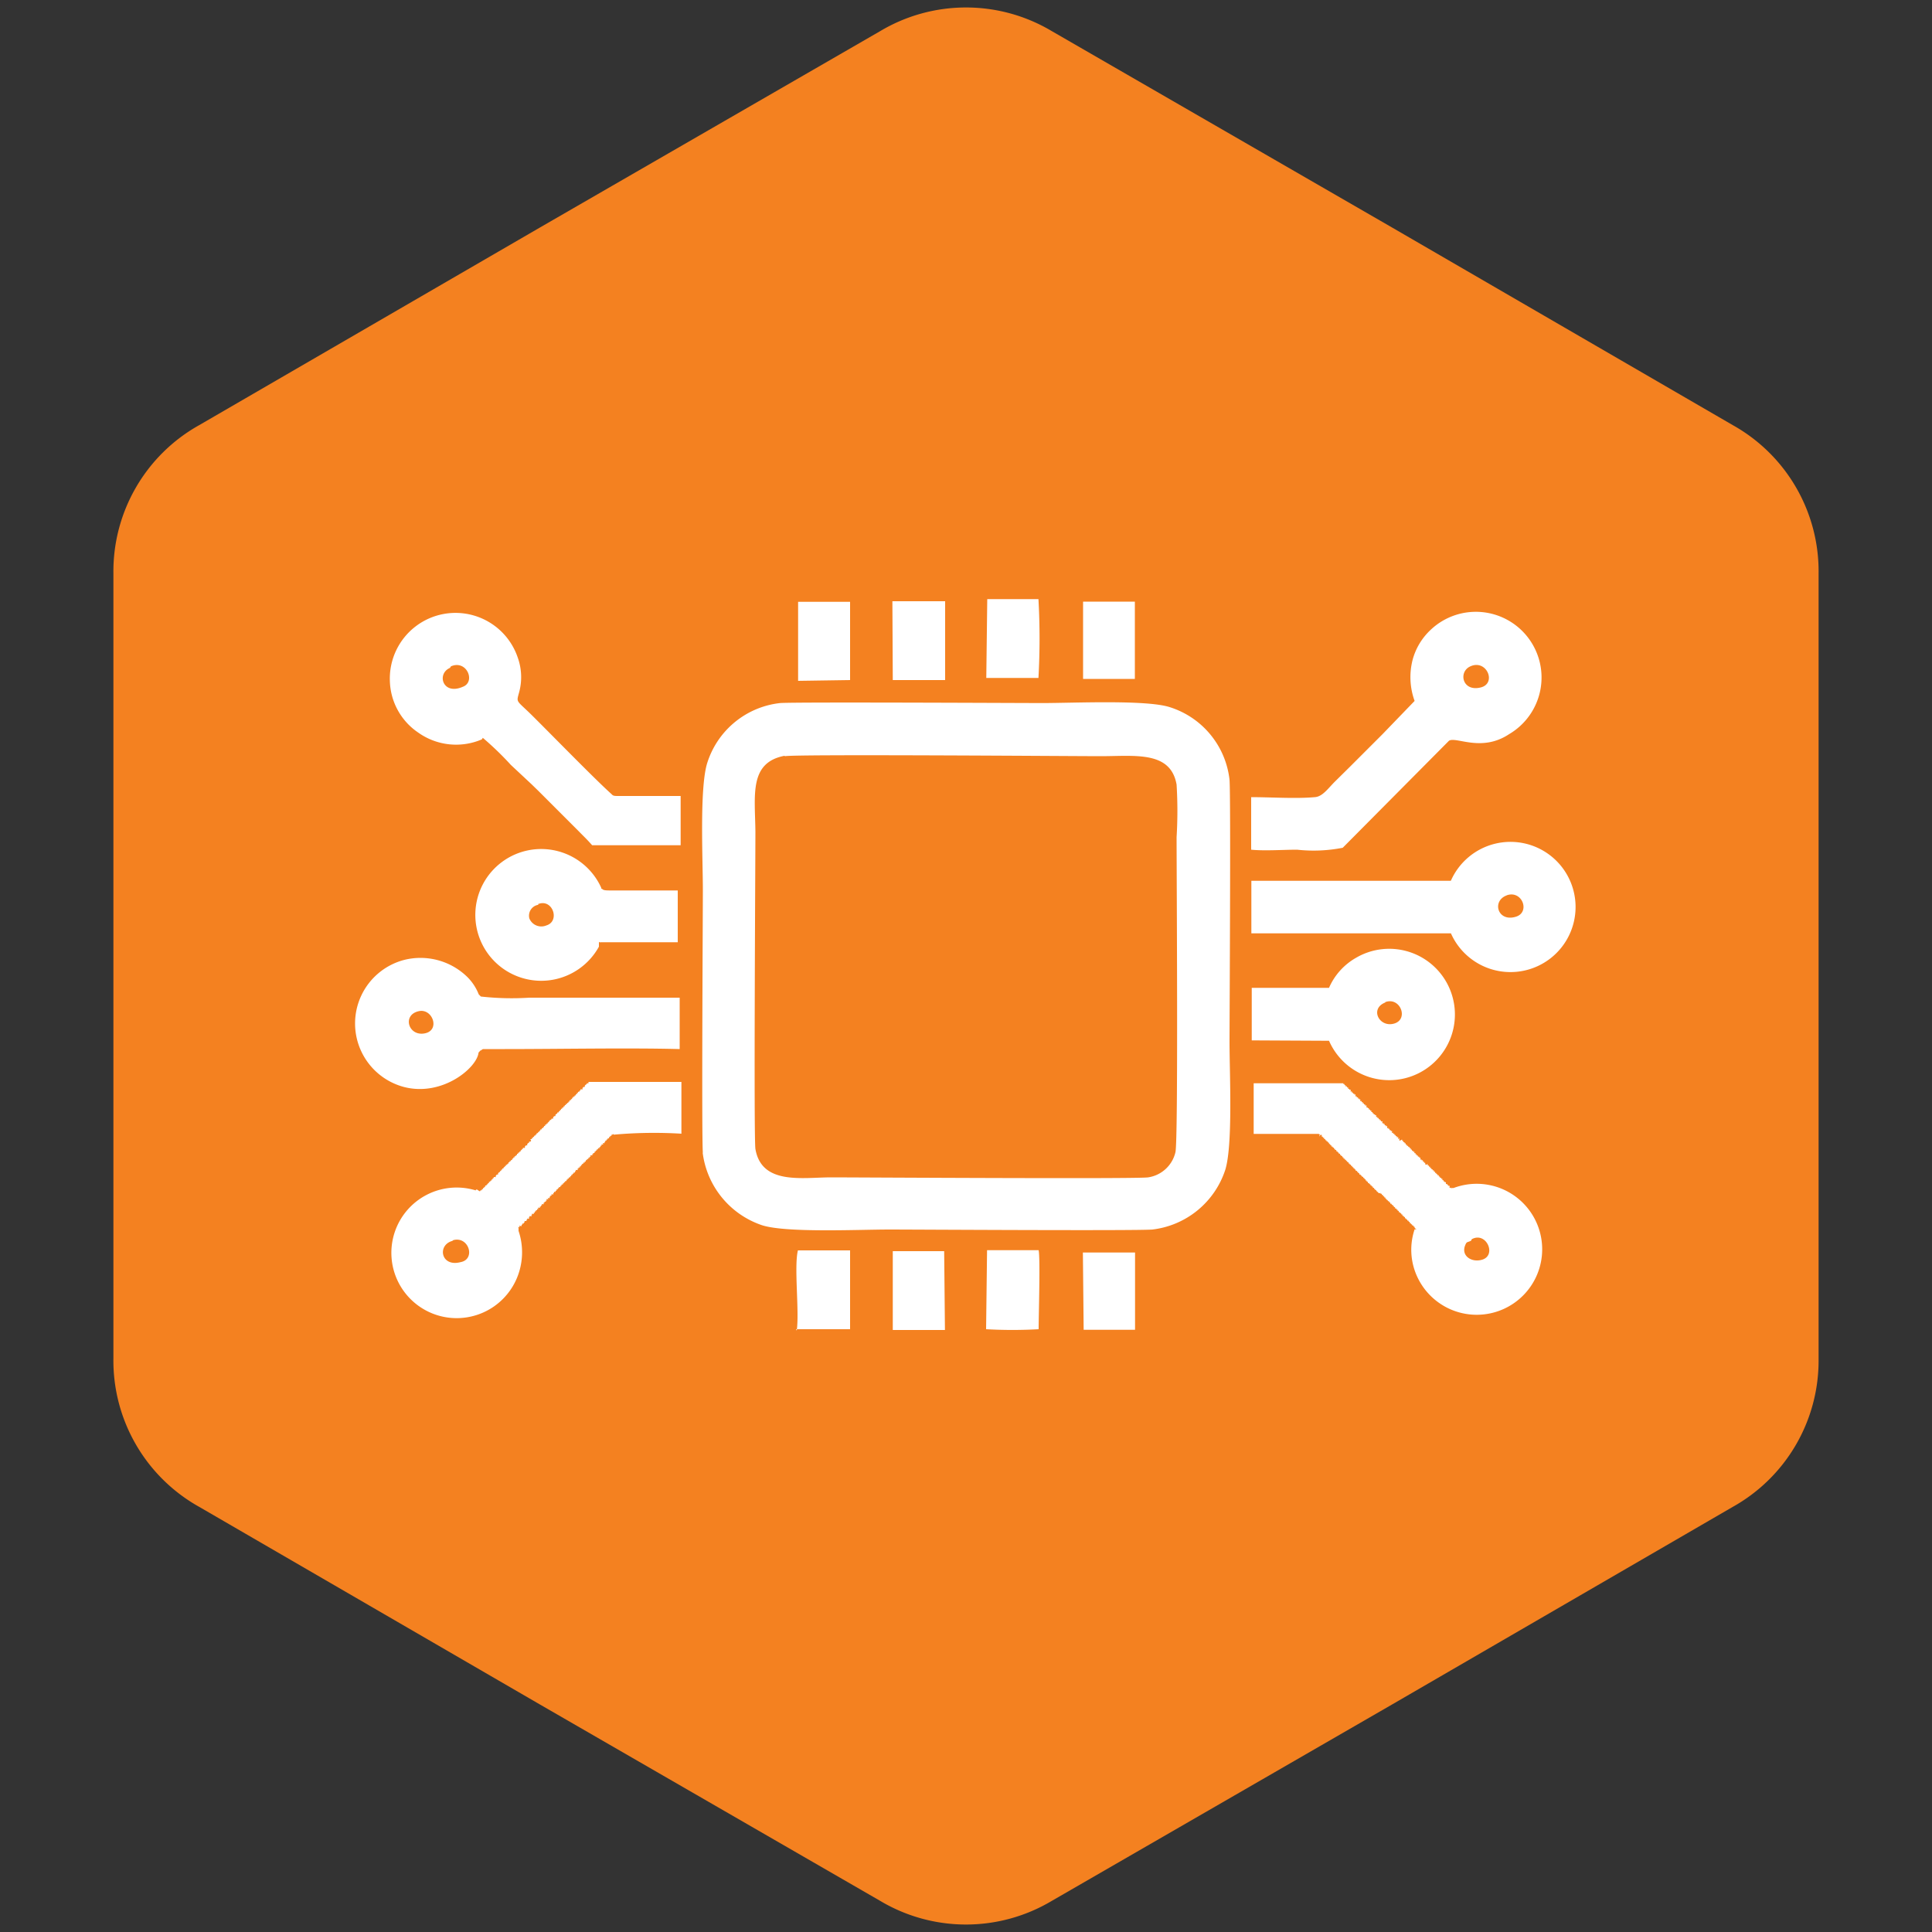
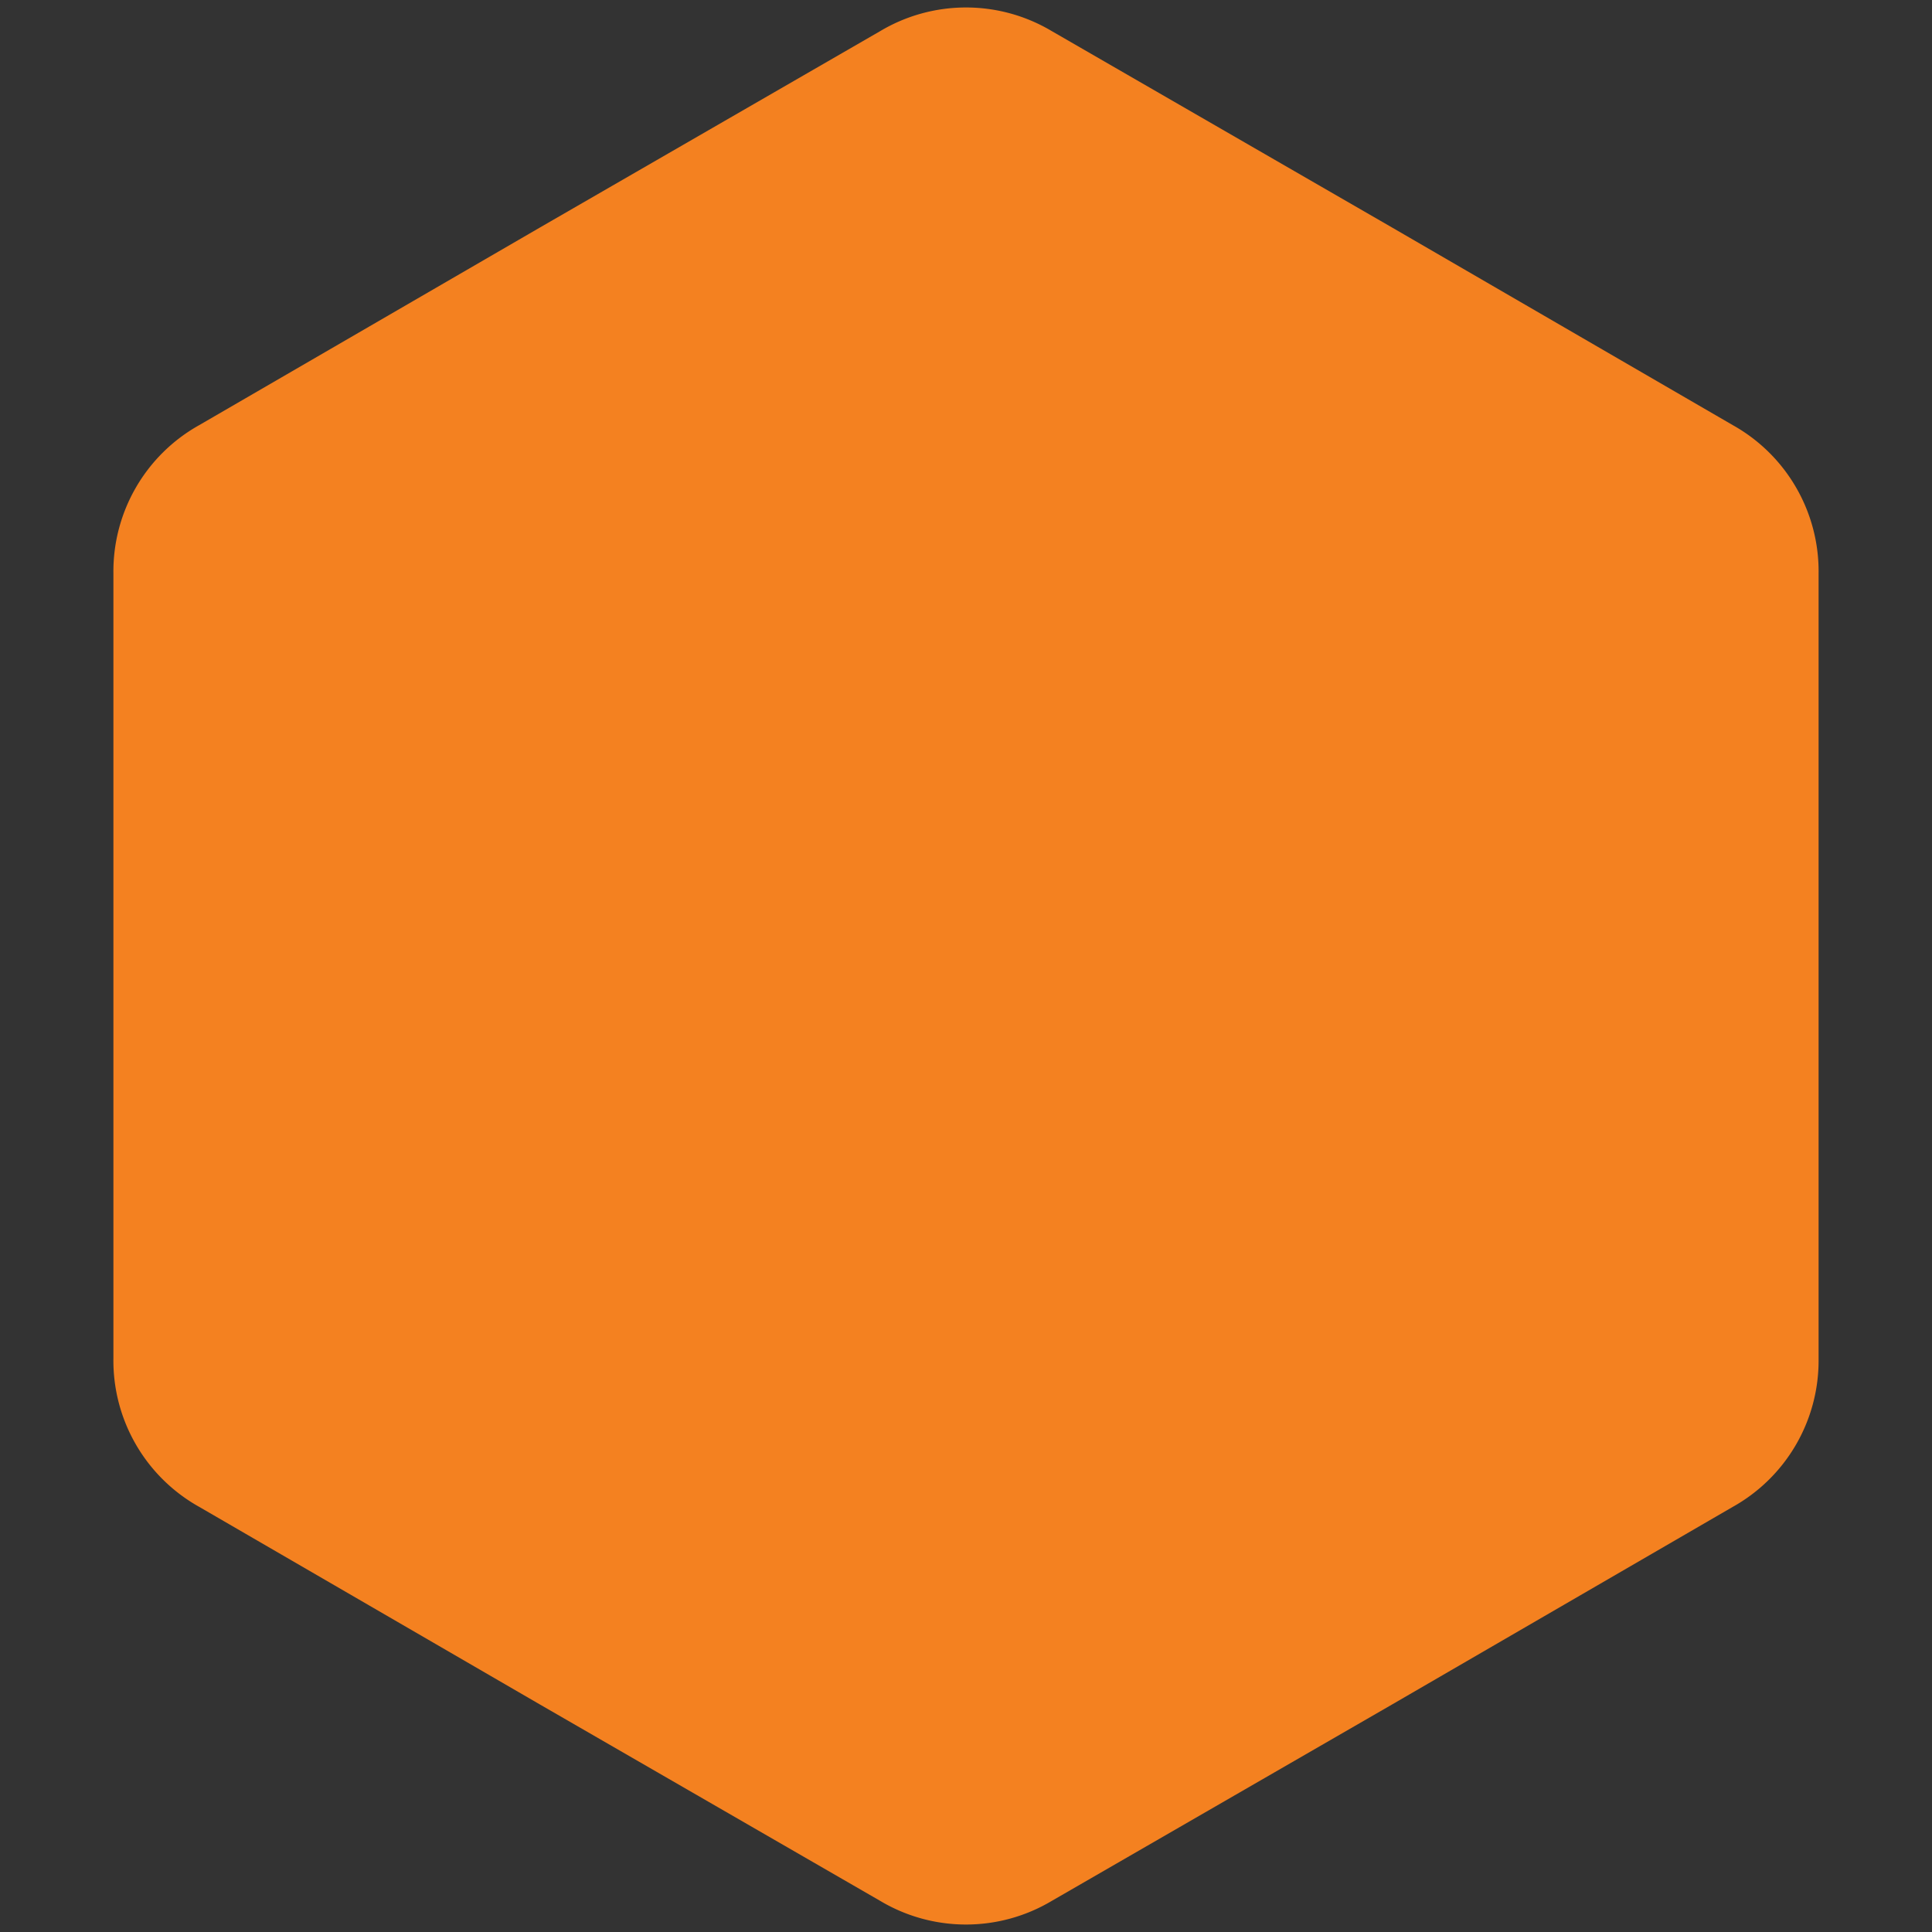
<svg xmlns="http://www.w3.org/2000/svg" viewBox="0 0 100 100" data-sanitized-data-name="Layer 1" data-name="Layer 1" id="Layer_1">
  <rect x="0" y="0" width="100" height="100" fill="#333333" stroke="none" />
  <defs>
    <style>.cls-1{fill:#f48120;}.cls-1,.cls-2{fill-rule:evenodd;}.cls-2{fill:#fff;}</style>
  </defs>
  <path d="M54.44,1.61,72.06,11.78,89.68,22a8.67,8.67,0,0,1,4.45,7.69v40.7A8.67,8.67,0,0,1,89.68,78L72.06,88.22,54.44,98.39a8.67,8.67,0,0,1-8.88,0L27.94,88.22,10.32,78a8.67,8.67,0,0,1-4.45-7.69V29.65A8.67,8.67,0,0,1,10.32,22L27.94,11.78,45.56,1.61a8.67,8.67,0,0,1,8.88,0" class="cls-1" />
-   <path d="M36.37,59.66a4.56,4.56,0,0,0,3.08,3.76c1.26.4,5,.22,6.59.22,1.19,0,12.75.07,13.61,0a4.53,4.53,0,0,0,3.77-3.09c.4-1.29.22-5,.22-6.6,0-1.25.07-12.67,0-13.59a4.46,4.46,0,0,0-3.1-3.76c-1.22-.39-5-.21-6.58-.21-1.08,0-12.84-.06-13.58,0a4.47,4.47,0,0,0-3.77,3.09c-.41,1.27-.23,5-.23,6.58,0,1.16-.07,12.78,0,13.61M73.22,36.28,71.56,38l-1.67,1.67-.83.82c-.36.37-.62.74-1,.77-1,.09-2.29,0-3.3,0l0,2.72c.71.07,1.65,0,2.38,0a7.82,7.82,0,0,0,2.36-.1L75,38.34c.37-.23,1.68.61,3.11-.34a3.4,3.4,0,1,0-4.07-5.39,3.29,3.29,0,0,0-.92,1.53A3.6,3.6,0,0,0,73.22,36.28Zm2.91-1.8c.83-.35,1.34.89.52,1.1C75.68,35.83,75.46,34.75,76.13,34.48ZM30.46,56c0,.1,0,.07-.06.07s0,.07-.07.06l-.06.06c0,.09,0,.07-.07.07l-.05.06c0,.1,0,.07-.07.06s0,.07-.06.07,0,.07-.07.06,0,.08-.06.06,0,.08-.06.07,0,.07-.06.06,0,.08-.07.06,0,.07-.06.06,0,.08-.06.07,0,.07-.07.06,0,.08-.06.07,0,.07-.06.06,0,.07-.07.06,0,.07-.06.06,0,.07-.06.06,0,.08-.07.07,0,.07-.06.06,0,.06-.06.06,0,.07-.06.07,0,.07-.07.06,0,.07-.06.06l-.07.06c0,.09,0,.07-.06.07l-.06.06c0,.1,0,.07-.06.07s0,.06-.07.06,0,.07-.06.06,0,.08-.06.07,0,.07-.06.06,0,.07-.07.06,0,.08-.06.07,0,.06-.06.06,0,.08-.06.06,0,.07-.07.06,0,.08-.06.07,0,.07-.06.06,0,.07-.07.06,0,.08-.06.07,0,.06-.07.06,0,.07-.06.06,0,.07-.06.06,0,.07-.07.06,0,.08,0,.07,0,.07-.07.06,0,.07-.06.06l-.07.06c0,.1,0,.08-.06.07l-.06.06c0,.1,0,.08-.07.07s0,.07-.06.06,0,.07-.06.06,0,.08-.06.07,0,.07-.07.06,0,.07-.06.06,0,.08-.06.07,0,.06-.07.06,0,.08-.06.06,0,.07-.06.06,0,.08-.06.07,0,.07-.07.06,0,.08-.06.06,0,.08-.06.07,0,.07-.07.06,0,.07-.06.06,0,.07-.06.06,0,.07-.07.07,0,.07-.06.06,0,.07-.06.07,0,.06-.07.06l-.06.06c0,.09,0,.07-.06.06l-.06.07c0,.09,0,.07-.07.06s0,.07-.06.06,0,.08-.06.07,0,.07-.06.06,0,.07-.07.06,0,.07-.06.07,0,.07-.06.06,0,.07-.07.06,0,.08-.06.07,0,.07-.06.06,0,.07-.06.06,0,.08-.07.06,0,.12-.15,0-.14.09-.14,0a3.38,3.38,0,1,0,2.15,4.53,3.46,3.46,0,0,0,.08-2.43l0-.11c0-.12-.07-.1.05-.08,0-.11-.05-.08.06-.06s0-.08.06-.07,0-.08.07-.06,0-.08.06-.06-.05-.09.06-.07,0-.08.07-.06-.05-.09.06-.06,0-.09.06-.07-.05-.08.07-.06,0-.08.06-.06-.05-.09.06-.06,0-.08.07-.06,0-.09.06-.07,0-.08.06-.06,0-.08.07-.06-.05-.09.06-.07,0-.08.07-.06,0-.07.06-.06-.05-.08.06-.06,0-.09.06-.07,0-.08.07-.06,0-.08.06-.06-.05-.1.06-.07-.05-.09.06-.06,0-.08.06-.07,0-.07.07-.06-.05-.09.06-.06,0-.08.06-.07,0-.09.07-.06,0-.08.06-.06,0-.09.06-.07,0-.08.06-.06,0-.09.07-.06,0-.08.06-.06,0-.09.07-.07,0-.07.06-.06,0-.08.06-.06,0-.08.07-.06,0-.09.06-.07,0-.08.06-.06,0-.08.07-.06,0-.07.06-.06,0-.09.06-.07,0-.08.06-.06,0-.08.07-.06,0-.09.06-.07-.05-.09.06-.06,0-.09.06-.07,0-.08.07-.06,0-.08.06-.06,0-.09.06-.07,0-.08.06-.06,0-.09.07-.06,0-.09.06-.06,0-.09.06-.07,0-.08.07-.06,0-.09.06-.06,0-.08.07-.06-.05-.09.06-.07,0-.08.06-.06,0-.08.07-.06,0-.08.06-.07,0-.08.06-.06,0-.08.06-.06,0-.09.07-.06,0-.08.06-.06,0-.09.07-.07-.05-.08.06-.06-.05-.09.06-.07,0-.08.06-.06,0-.09.06-.07,0-.08.06-.06,0-.08.07-.06,0-.09.06-.07,0-.07.07-.06,0-.08.06-.06,0-.08.09,0a23.47,23.47,0,0,1,3.5-.05V56H30.53Zm-7,8.19c.81-.22,1.18,1,.37,1.14C22.82,65.59,22.62,64.45,23.41,64.23Zm1.53-26a16,16,0,0,1,1.45,1.4l1.07,1,.35.34,2.11,2.11c.25.26.39.38.68.71h4.58V41.2H32.05c-.25,0-.31,0-.39-.09-.87-.78-3.12-3.09-4.13-4.09-.8-.79-.81-.64-.67-1.15a3,3,0,0,0-.06-1.83,3.4,3.4,0,0,0-6.62,1.22,3.33,3.33,0,0,0,1.47,2.66A3.38,3.38,0,0,0,24.94,38.27Zm-1.65-3.7c.82-.36,1.3.81.61,1.06C22.91,36,22.59,34.87,23.29,34.57Zm45,24.25c.1,0,.08,0,.07.06s.06,0,.06.06.08,0,.07.07.07,0,.06.06.07,0,.06.06.07,0,.07.06.07,0,.06.07.07,0,.06.06.07,0,.06.07.07,0,.07.06.08,0,.06.06.08,0,.06.06.08,0,.07.07.07,0,.06.06.07,0,.06.06.07,0,.07.07.07,0,.06.06.07,0,.06.06.07,0,.06.07.08,0,.07.06.07,0,.06.06.07,0,.06.06.08,0,.07.07.07,0,.06.06.07,0,.06.06.07,0,.07.07.07,0,.06.06.07,0,.06.06.07,0,.06.07.07,0,.07.06.08,0,.06.06.07,0,.06.07.07,0,.07.06.06,0,.06.06.08,0,.07.06.07,0,.06.06.07,0,.06.07.08,0,.06.06.07,0,.06.07.08,0,.07.06.07,0,.06.06.07,0,.06.06.08,0,.07.07.07,0,.06.06.07,0,.06.06.07,0,.06.07l.07.06.06.06c.11,0,.09-.05.08,0s.08,0,.07.06.08,0,.07.07.07,0,.06.06.07,0,.06.07.07,0,.06.06.07,0,.06.06.08,0,.07.06.07,0,.06.07.07,0,.07.06.07,0,.06.06.08,0,.06.06.07,0,.06.07.08,0,.07.06.08,0,.06.06.08,0,.06.07.08,0,.07.06.07,0,.06.06.08,0,.06.07.07,0,.07.06.06,0,.06.07.07,0,.06.06.07,0,.06.06.08,0,.07.06.07,0,.06.07.07,0,.06.06.07,0,.06.06.08,0,.07.06.07,0,.06.07.2.1,0,.1a3.32,3.32,0,0,0,.12,2.42,3.39,3.39,0,1,0,1.9-4.56l0,0-.05,0c-.1,0-.1.06-.08,0s-.1.06-.08-.06-.08,0-.06-.06-.08,0-.06-.07-.09.05-.07-.06-.08,0-.06-.06-.08,0-.06-.06-.09,0-.06-.07-.08,0-.06-.06-.09,0-.07-.06-.08,0-.06-.07-.09,0-.07-.06-.09,0-.06-.06-.09,0-.06-.06-.08,0-.06-.07-.09,0-.07-.06-.08,0-.06-.06-.09,0-.07-.07-.07,0-.06-.06-.08,0-.06-.07-.09,0-.07,0-.08,0-.06-.07-.08,0-.06-.06-.08,0-.06-.07-.09,0-.07-.06-.08.05-.06-.06-.08,0-.06-.07-.09,0-.07-.06-.08,0-.06-.06-.09,0-.06-.06-.09,0-.06-.07-.09,0-.07-.06-.07,0-.06-.06-.08,0-.06-.07-.08,0-.06-.06-.09,0-.07-.06-.09,0-.07-.06-.08,0-.06-.07-.08,0-.06-.06-.08,0-.06-.06-.08,0-.06-.07-.09,0-.08,0-.1.06-.07-.05-.09.05-.06-.06-.09,0-.07-.07-.09,0-.06-.06-.09,0-.06-.06-.09,0-.07-.07-.09.05-.06-.06-.09,0-.06-.06-.09,0-.07-.07-.08,0-.06-.06-.09.05-.06-.06-.09,0-.06-.06-.09,0-.07-.07-.09,0-.06-.06-.09.05-.06-.06-.09,0-.07-.07-.08,0-.06-.06-.09,0-.06-.06-.09,0-.07-.07-.08.05-.06-.06-.09,0-.06-.06-.09,0-.07-.06-.08,0-.06-.06-.09,0-.06-.07-.09,0-.06-.06-.09,0-.07-.07-.09,0-.06-.06-.09.05-.06-.06-.09,0-.07-.07-.08,0-.06-.06-.09,0-.06-.06-.09,0-.06-.07-.09.05-.07-.06-.09,0-.06-.06-.09,0-.06-.06-.09,0-.07-.07-.09.05-.06-.06-.09,0-.06-.06-.09,0-.07-.06-.08,0-.06-.07-.09.05-.06-.06-.09,0-.07-.06-.08,0-.06-.07-.09,0-.06-.06-.09,0-.07-.06-.08,0-.06-.06-.08,0-.06-.07l-4.64,0v2.62h3.36C68.39,58.76,68.26,58.72,68.3,58.82Zm7.84,5.4c.75-.41,1.3.83.54,1.06-.56.17-1.11-.21-.88-.75C75.92,64.25,75.94,64.32,76.14,64.22ZM75.08,45.59H64.77v2.72H75.1a3.37,3.37,0,1,0,0-2.73Zm2.91.75c.8-.28,1.23.88.47,1.11C77.51,47.74,77.2,46.62,78,46.34ZM24.77,54.48l.1-.11c.05,0,0,0,.13-.07h1.13c2.84,0,6.39-.07,9.05,0V51.64c-2.5,0-5.24,0-7.79,0a14.35,14.35,0,0,1-2.5-.06l-.11-.11a2.61,2.61,0,0,0-.59-.9,3.47,3.47,0,0,0-3.25-.89,3.4,3.4,0,0,0,0,6.59C22.91,56.76,24.69,55.27,24.77,54.48Zm-3.1-2.14c.72-.17,1.14,1,.3,1.15S20.81,52.53,21.67,52.34Zm47.12,1.53a3.4,3.4,0,1,0,1.39-4.29,3.3,3.3,0,0,0-1.39,1.55l-4,0v2.72Zm2.91-2c.78-.29,1.23.89.46,1.11S70.88,52.21,71.7,51.89ZM31,49l0-.12c0-.23,0-.07.08-.11l4,0V46.09H31.61c-.17,0-.36,0-.42-.06s-.07,0-.07-.08A3.41,3.41,0,1,0,31,49Zm-3.16-2.2c.76-.32,1.17.88.44,1.1a.67.67,0,0,1-.88-.36A.57.57,0,0,1,27.88,46.83Zm23.2,22a24.23,24.23,0,0,0,2.72,0c0-.73.09-3.63,0-4.09H51.09Zm-9.84,0H44l0-4.08H41.3C41.09,65.57,41.38,67.85,41.24,68.87Zm9.85-33.71,2.7,0a36.68,36.68,0,0,0,0-4.08H51.1ZM44,35.2l0-4.05-2.69,0v4.09Zm2.21,0h2.71l0-4.08H46.19Zm2.66,29.56H46.21l0,4.08,2.7,0Zm7.22,4.07h2.66v-4H56.05Zm2.65-33.69v-4H56.06v4Zm-18.11,4c.58-.11,15,0,16.34,0,1.77,0,3.62-.29,3.93,1.47a22.23,22.23,0,0,1,0,2.72c0,2.09.09,15.72-.06,16.31a1.71,1.71,0,0,1-1.41,1.3c-.53.09-15.14,0-16.41,0-1.48,0-3.6.41-3.92-1.47-.09-.57,0-15.1,0-16.41C39.08,41.16,38.76,39.48,40.6,39.12Z" class="cls-2" />
</svg>